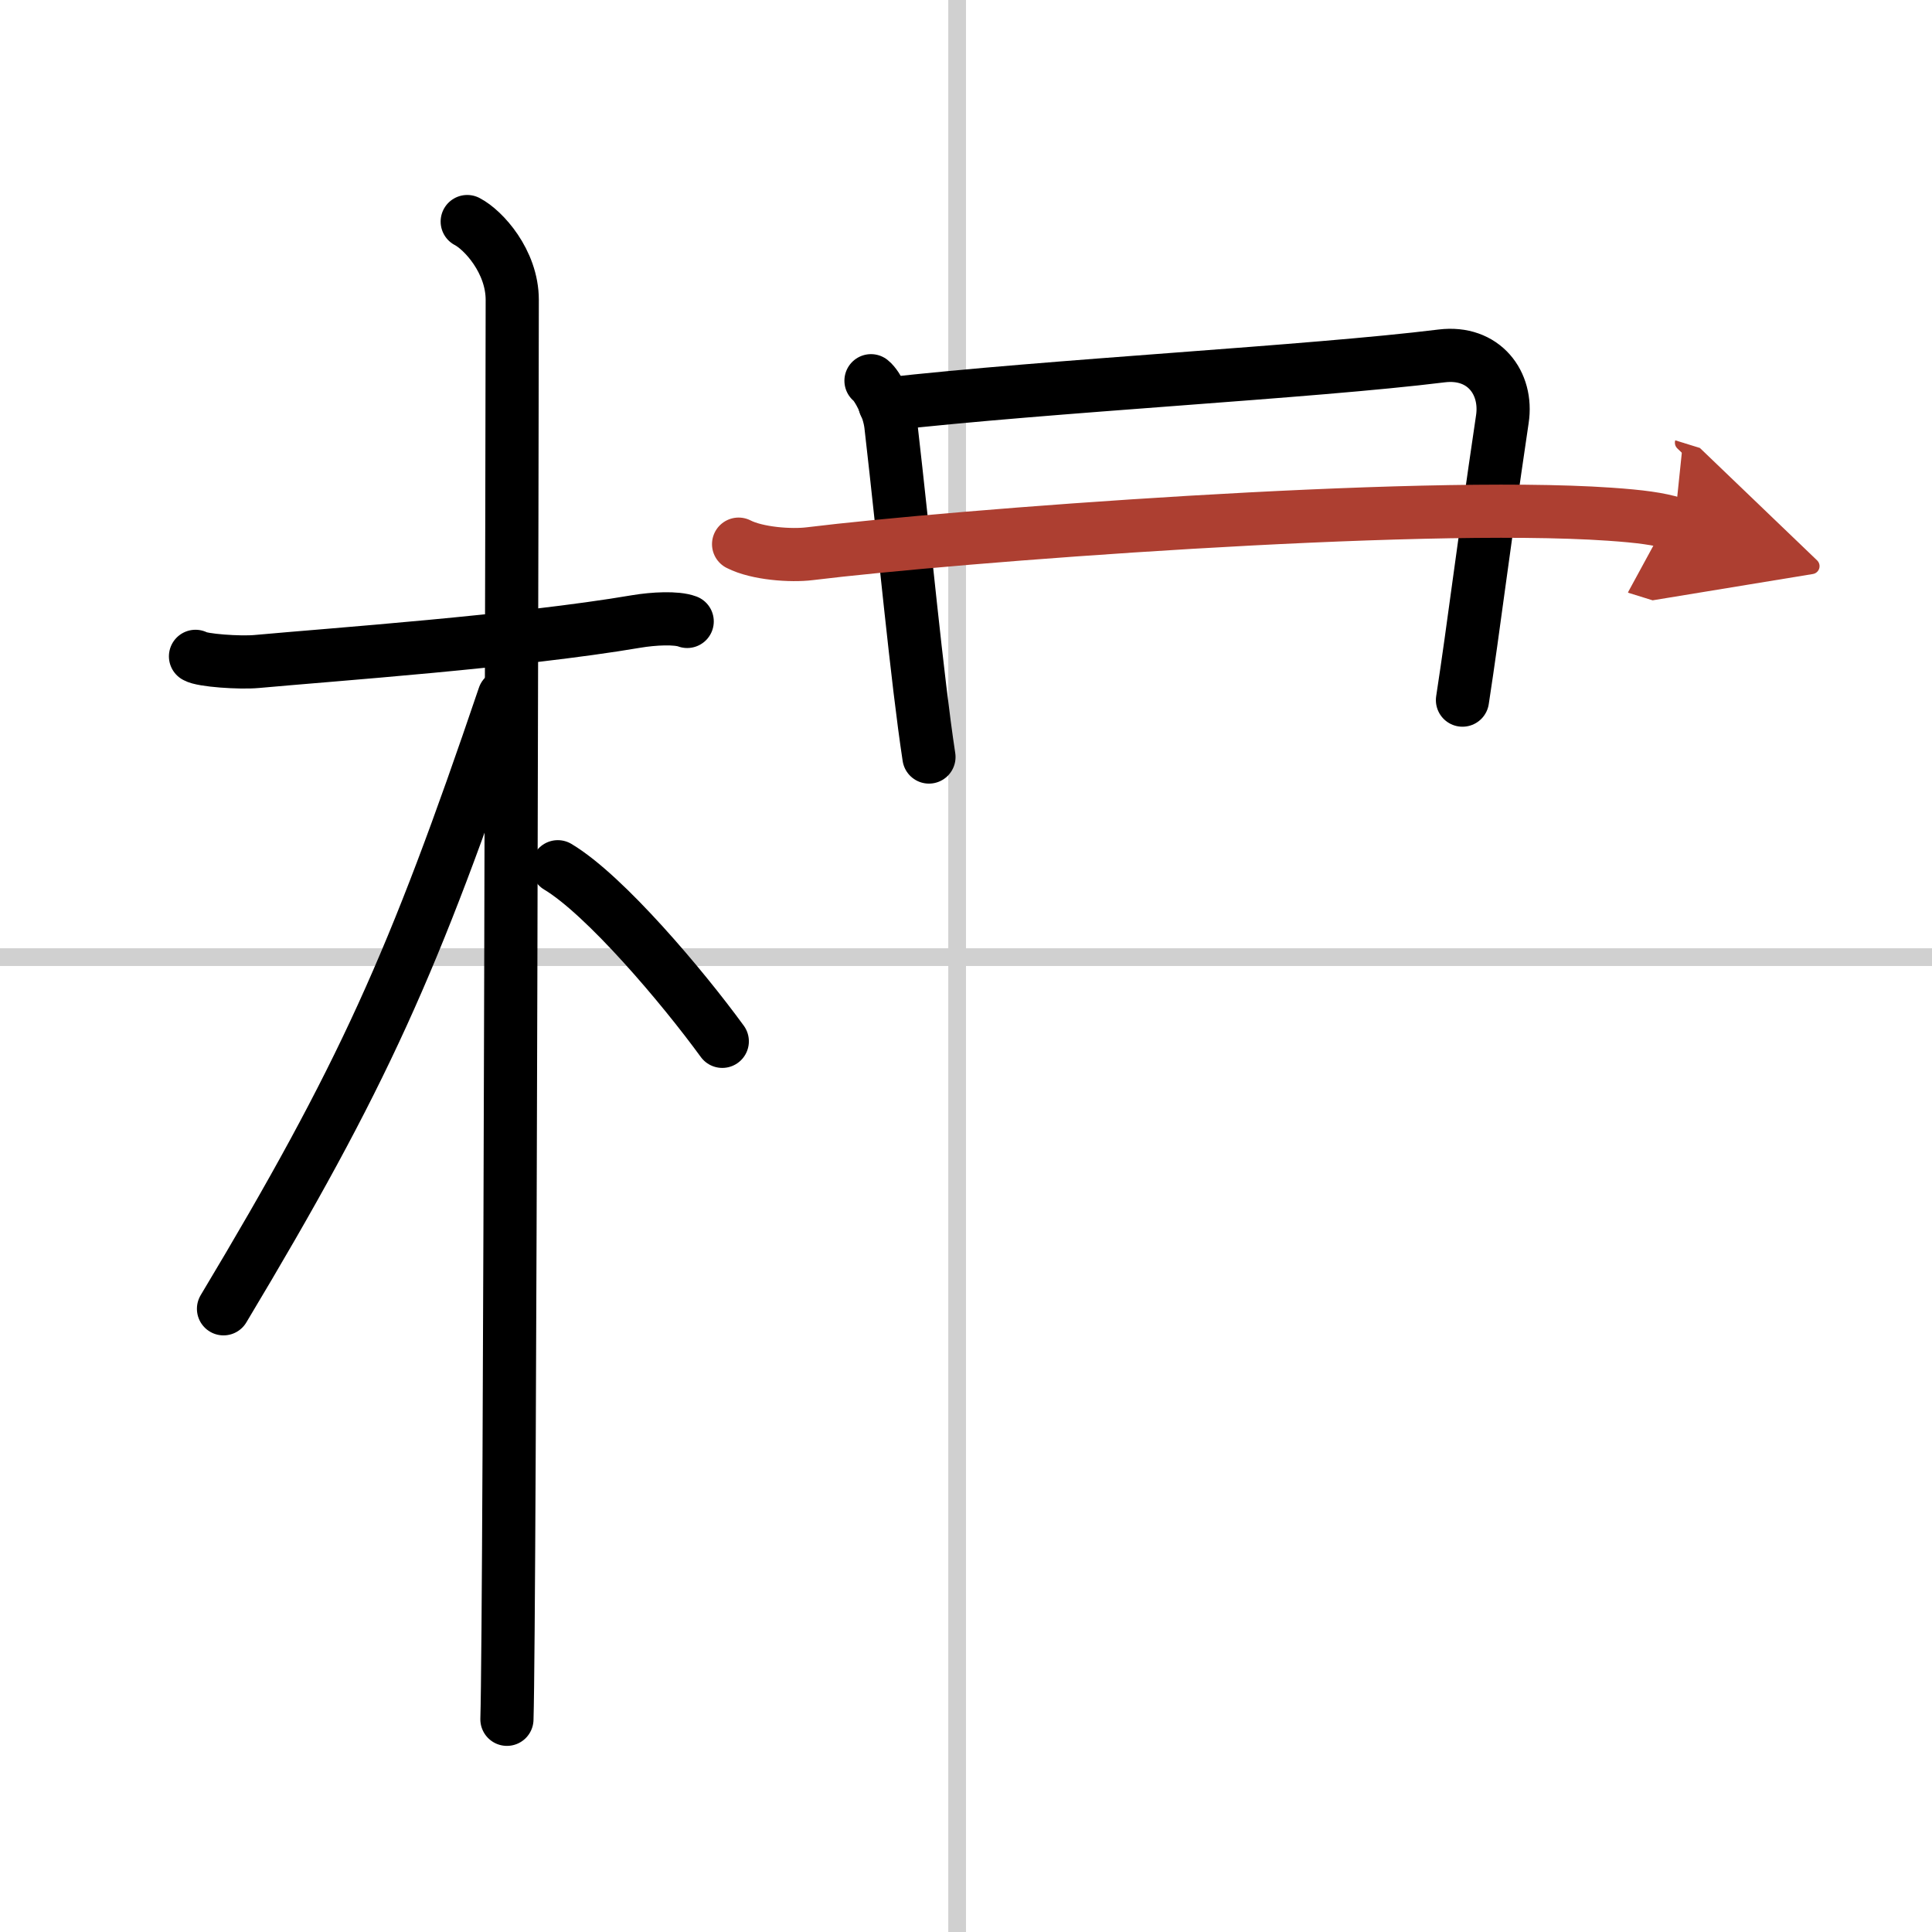
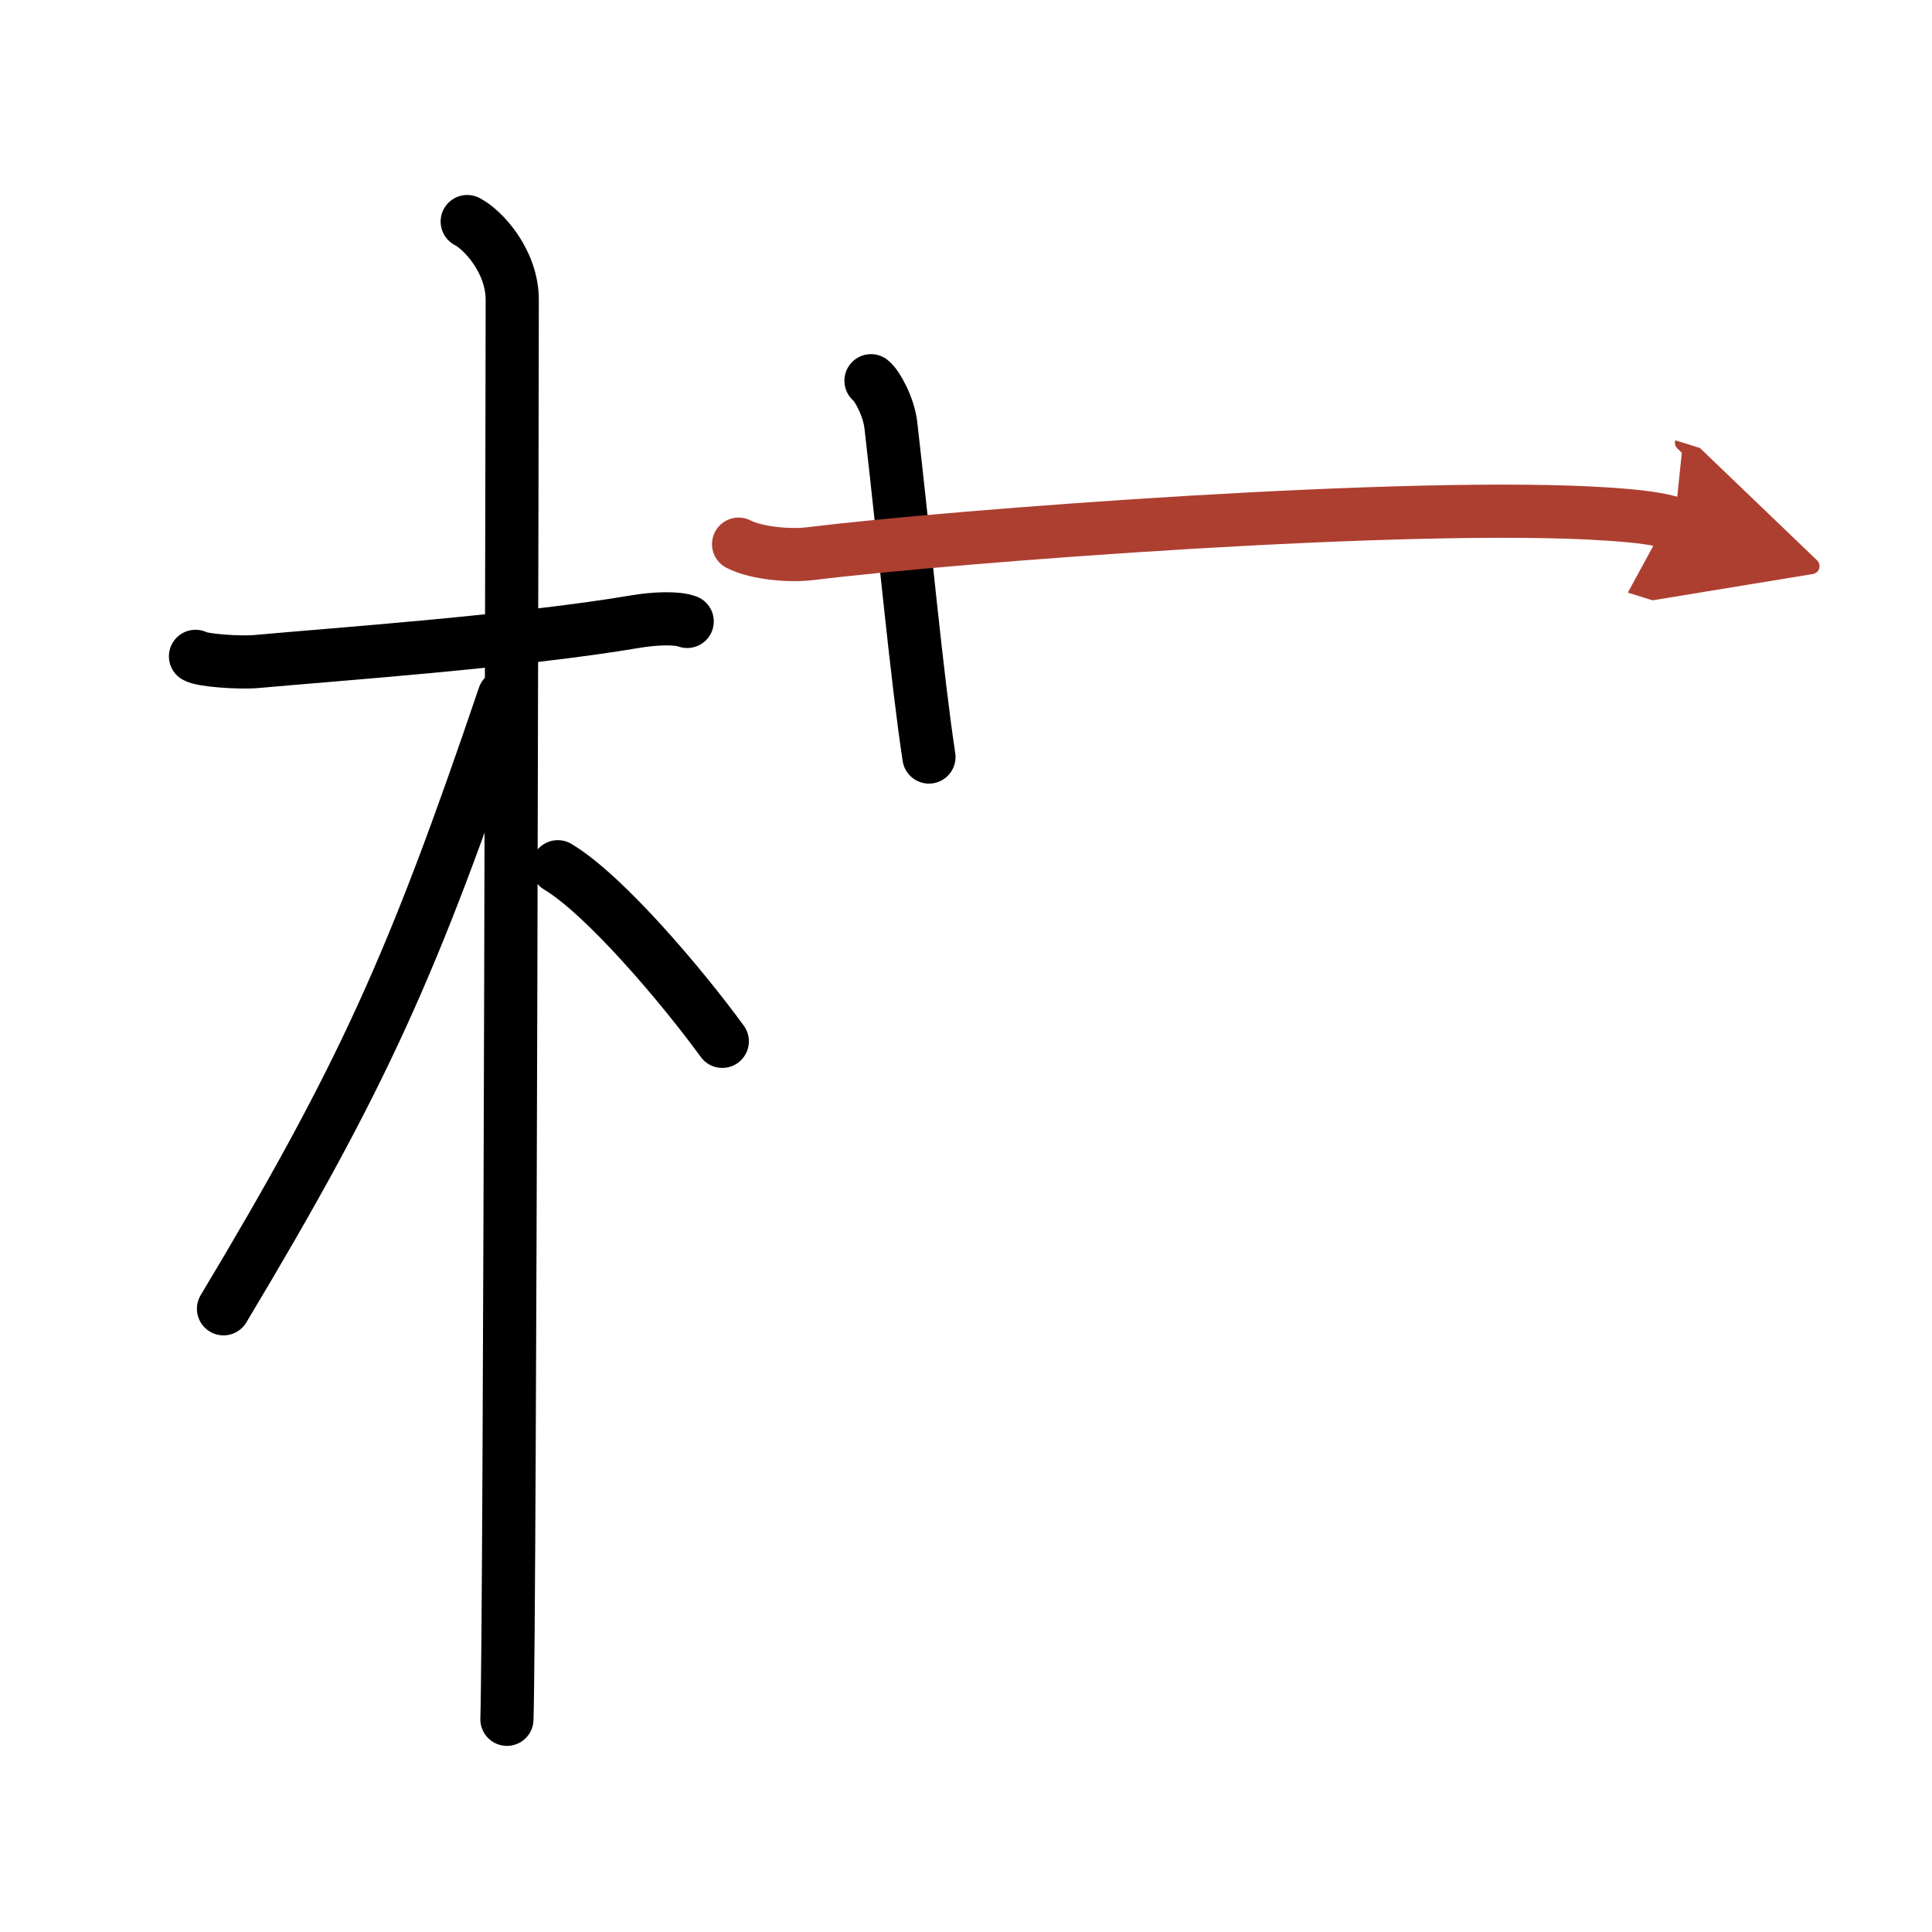
<svg xmlns="http://www.w3.org/2000/svg" width="400" height="400" viewBox="0 0 109 109">
  <defs>
    <marker id="a" markerWidth="4" orient="auto" refX="1" refY="5" viewBox="0 0 10 10">
      <polyline points="0 0 10 5 0 10 1 5" fill="#ad3f31" stroke="#ad3f31" />
    </marker>
  </defs>
  <g fill="none" stroke="#000" stroke-linecap="round" stroke-linejoin="round" stroke-width="3">
    <rect width="100%" height="100%" fill="#fff" stroke="#fff" />
-     <line x1="54" x2="54" y2="109" stroke="#d0d0d0" stroke-width="1" />
-     <line x2="109" y1="54" y2="54" stroke="#d0d0d0" stroke-width="1" />
    <path d="m11.03 37.03c0.36 0.23 2.5 0.38 3.46 0.29 4.13-0.38 14.78-1.13 21.42-2.26 0.96-0.16 2.25-0.23 2.86 0" />
    <path d="m26.36 12.5c0.91 0.47 2.54 2.25 2.54 4.42 0 0.95-0.12 74.25-0.3 80.08" />
    <path d="m28.44 39.28c-5.1 15.04-7.94 21.4-15.83 34.56" />
    <path d="m31.47 48.9c2.66 1.59 7.03 6.76 9.28 9.85" />
    <path d="m49.14 21.48c0.35 0.27 1 1.47 1.12 2.5 0.78 6.77 1.47 14.27 2.15 18.73" />
-     <path d="m49.92 22.81c9.4-1.06 23.99-1.81 31.42-2.73 2.37-0.29 3.73 1.53 3.42 3.57-1.2 8.1-1.56 11.35-2.25 15.85" />
    <path d="m41.67 30.7c1.05 0.54 2.97 0.67 4.01 0.54 8.05-0.99 34.14-2.99 45.13-2.23 1.74 0.12 2.79 0.26 3.66 0.53" marker-end="url(#a)" stroke="#ad3f31" />
  </g>
</svg>